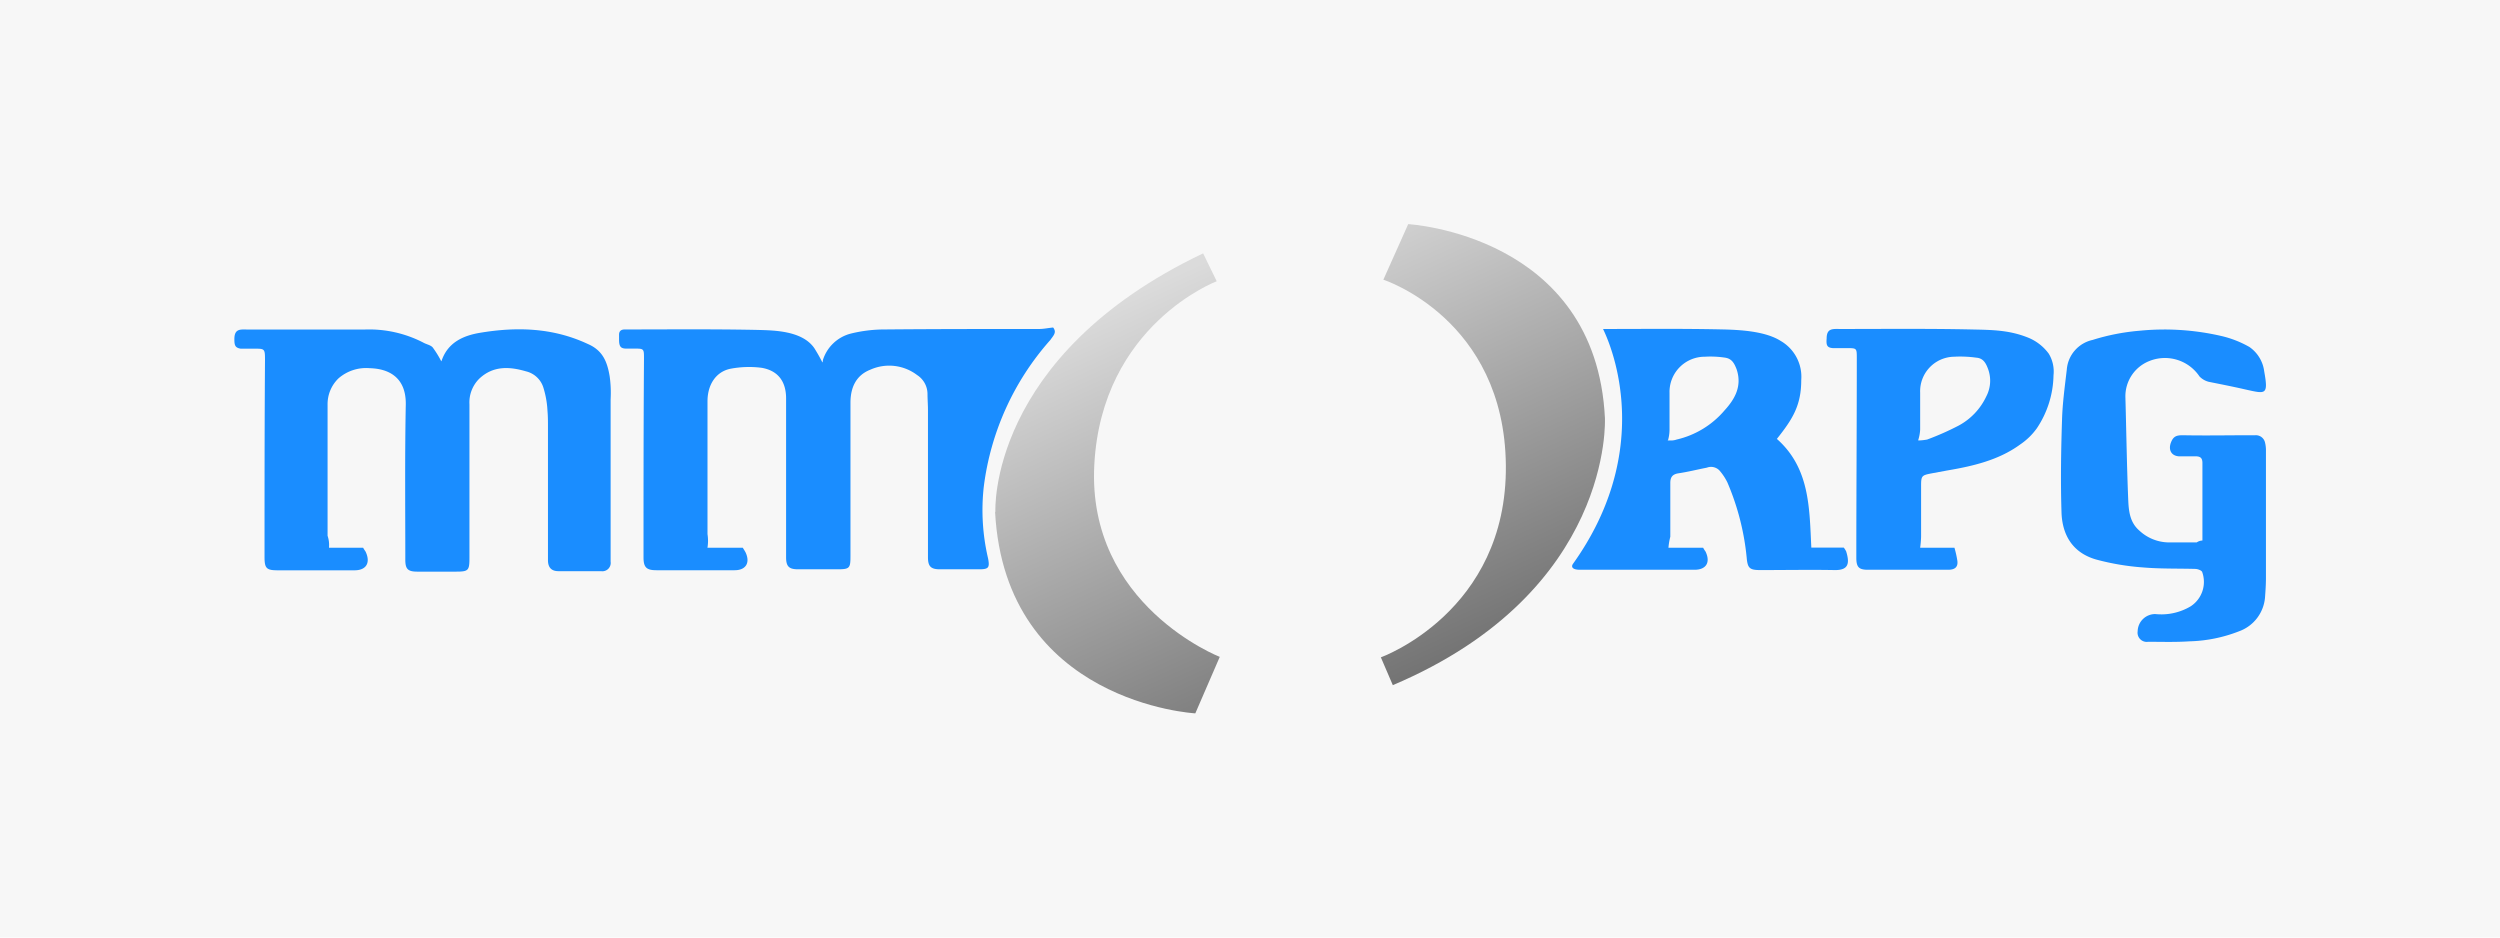
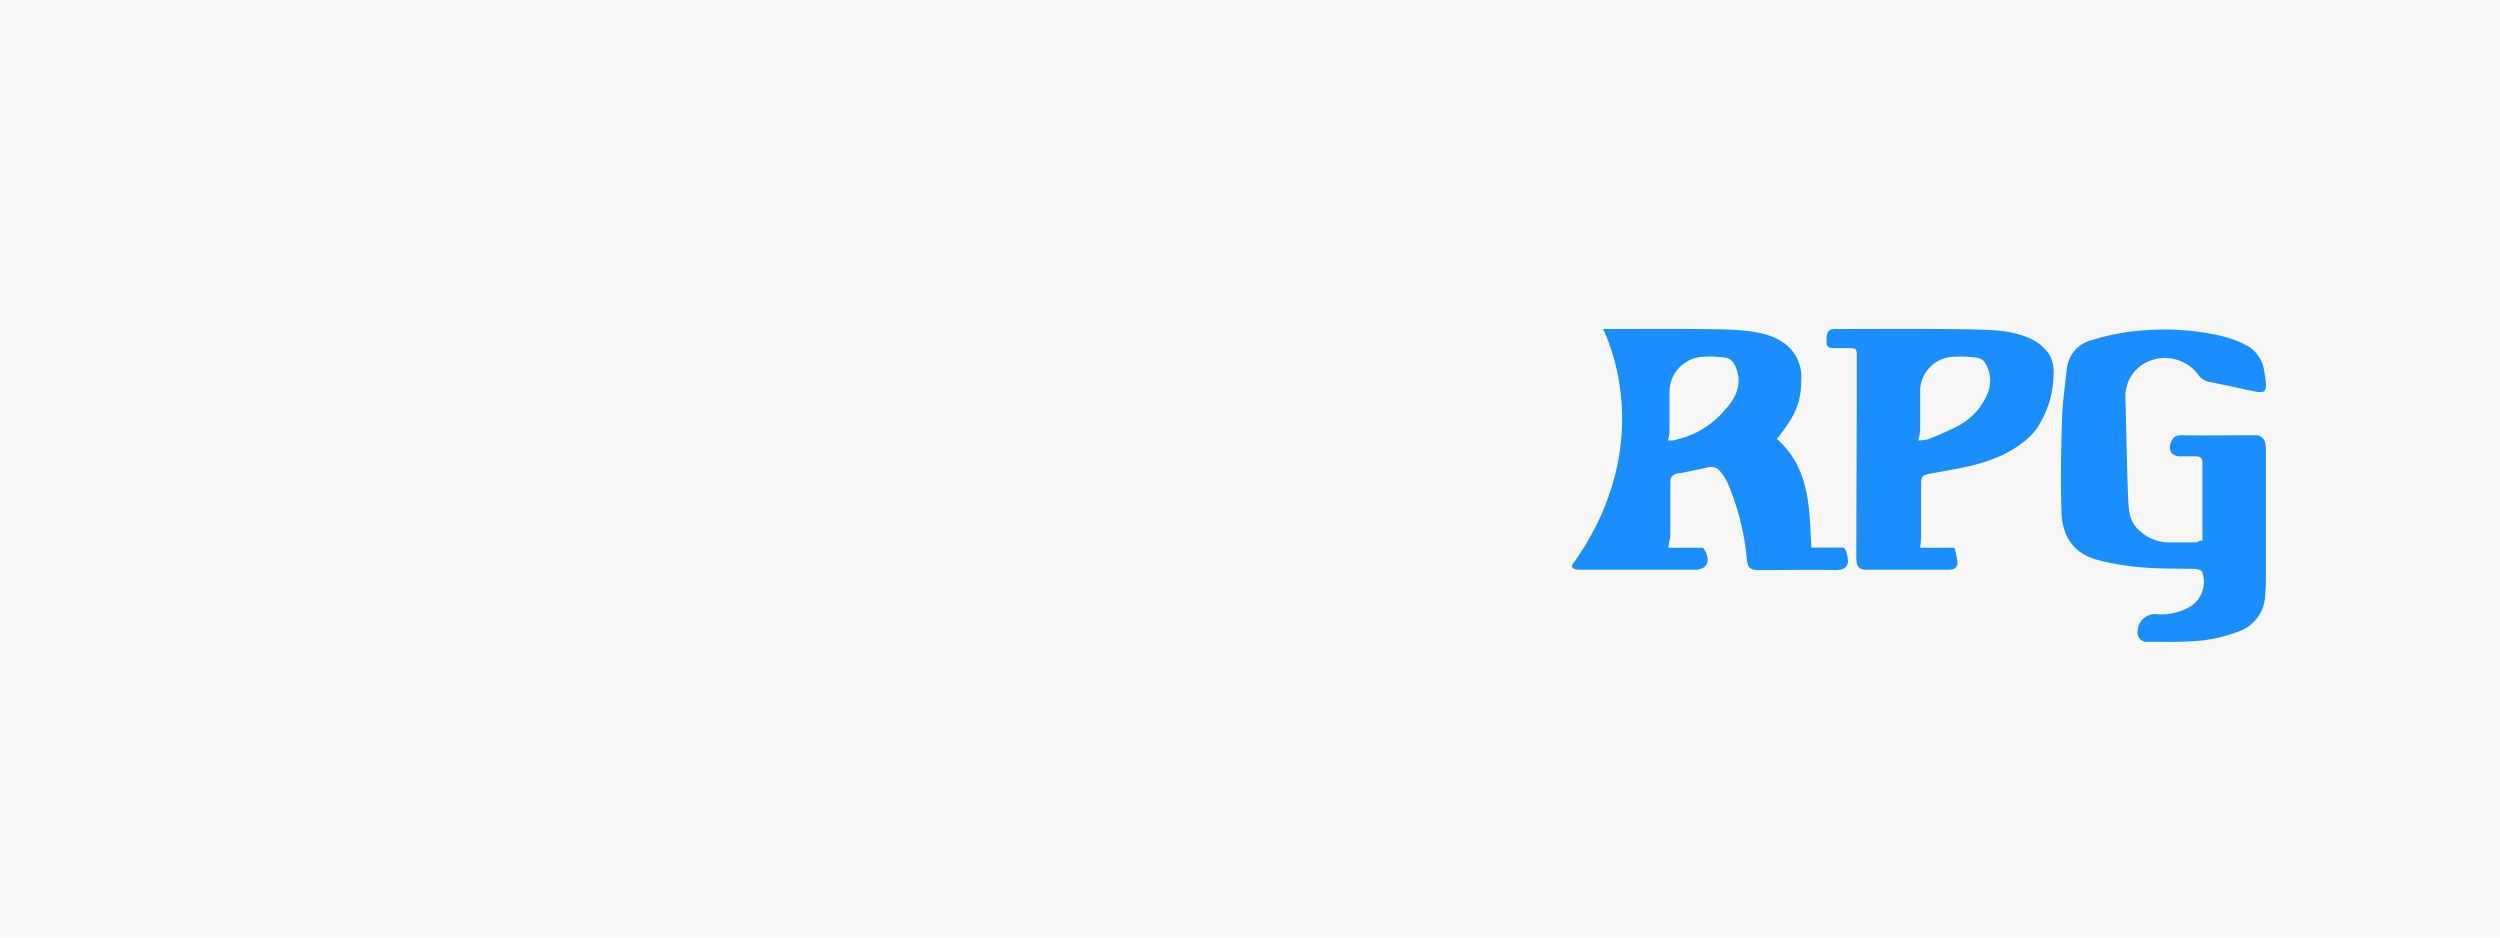
<svg xmlns="http://www.w3.org/2000/svg" xmlns:xlink="http://www.w3.org/1999/xlink" viewBox="0 0 320 120">
  <defs>
    <style>.cls-1{fill:none;}.cls-2{fill:#f7f7f7;}.cls-3{clip-path:url(#clip-path);}.cls-4{fill:#1a8dff;}.cls-5{clip-path:url(#clip-path-6);}.cls-6{fill:url(#linear-gradient);}.cls-7{clip-path:url(#clip-path-7);}.cls-8{fill:url(#linear-gradient-2);}</style>
    <clipPath id="clip-path">
      <rect class="cls-1" x="30" y="28.69" width="260" height="62.63" />
    </clipPath>
    <clipPath id="clip-path-6">
-       <path class="cls-1" d="M127.37,65.51C128.66,90,153,91.31,153,91.31l3.13-7.23s-17-6.62-16.06-24.57S155.74,36,155.74,36L154,32.43c-27.63,13.17-26.59,33.08-26.59,33.08" />
-     </clipPath>
+       </clipPath>
    <linearGradient id="linear-gradient" x1="846.79" y1="296.73" x2="847.4" y2="296.73" gradientTransform="translate(-8303.71 -88482.32) rotate(65.25) scale(99.11)" gradientUnits="userSpaceOnUse">
      <stop offset="0" stop-color="#dbdbdb" />
      <stop offset="1" stop-color="#727272" />
    </linearGradient>
    <clipPath id="clip-path-7">
-       <path class="cls-1" d="M180.25,28.69l-3.18,7.11s15.5,5,15.68,23.77-16,24.57-16,24.57l1.53,3.56c28.31-12,27.15-34.2,27.15-34.2C204.27,30,180.25,28.69,180.25,28.69Z" />
-     </clipPath>
+       </clipPath>
    <linearGradient id="linear-gradient-2" x1="846.79" y1="296.9" x2="847.4" y2="296.9" gradientTransform="translate(-8245.13 -88509.33) rotate(65.25) scale(99.11)" xlink:href="#linear-gradient" />
  </defs>
  <g id="Layer_2" data-name="Layer 2">
    <rect class="cls-2" width="320" height="120" />
  </g>
  <g id="Layer_1" data-name="Layer 1">
    <g class="cls-3">
-       <path class="cls-4" d="M90.54,70.11h4.54c.06.12.24.37.36.61.62,1.35,0,2.27-1.41,2.27h-10c-1.29,0-1.66-.37-1.66-1.65,0-8.46,0-17,.06-25.43,0-1.29,0-1.29-1.28-1.29h-1c-.73,0-.91-.31-.91-1.16v-.62c0-.49.3-.67.73-.67,5.64,0,11.34-.06,17,.06,2,.06,5.76.06,7.3,2.39.3.49.61,1,1,1.78a.81.81,0,0,0,.06-.31,5.06,5.06,0,0,1,3.49-3.37,18.12,18.12,0,0,1,4.47-.55c6.56-.06,13.18-.06,19.74-.06.55,0,1.16-.13,1.77-.19.49.62.06,1-.36,1.6a34.79,34.79,0,0,0-8.52,18.81,27,27,0,0,0,.55,9.13c.24,1.22.06,1.41-1.16,1.41h-5c-1.16,0-1.53-.37-1.53-1.53V52.52c0-.73-.06-1.41-.06-2.14A2.9,2.9,0,0,0,117.38,48a5.9,5.9,0,0,0-6-.67c-1.84.73-2.52,2.32-2.52,4.22V71.21c0,1.54-.12,1.66-1.71,1.66h-5c-1.16,0-1.53-.37-1.53-1.53V51c0-2.14-1-3.55-3.12-3.92a12.73,12.73,0,0,0-4,.12c-1.83.37-2.94,2-2.94,4.17v17a5.45,5.45,0,0,1,0,1.71" />
-     </g>
+       </g>
    <g class="cls-3">
-       <path class="cls-4" d="M42.07,70.11h4.41c.06.12.19.31.31.49C47.46,72,46.91,73,45.38,73h-9.8c-1.47,0-1.72-.24-1.72-1.71,0-8.4,0-16.86.06-25.25,0-1.41-.06-1.41-1.35-1.41H30.8c-.74-.12-.8-.49-.8-1.23,0-1.41.86-1.22,1.78-1.22H46.67a15.09,15.09,0,0,1,7.47,1.65c.43.25.92.31,1.23.62a12.68,12.68,0,0,1,1.1,1.77c-.06.06.06,0,.06-.06.8-2.33,2.76-3.19,4.84-3.55,4.72-.8,9.38-.68,13.85,1.41,2,.85,2.52,2.39,2.82,4.16a15.24,15.24,0,0,1,.12,2.94V71.89a1.07,1.07,0,0,1-1.22,1.22H71.48c-.91,0-1.34-.49-1.34-1.41v-17c0-.68,0-1.41-.06-2.08a11.89,11.89,0,0,0-.49-2.88,3.08,3.08,0,0,0-2.27-2.21c-2.09-.61-4.17-.74-5.95.92a4.28,4.28,0,0,0-1.28,3.31V71.4c0,1.65-.13,1.77-1.78,1.77h-4.9c-1.23,0-1.53-.36-1.53-1.53,0-6.62-.07-13.23.06-19.85.06-3.56-2.27-4.6-4.6-4.66a5.38,5.38,0,0,0-4,1.29,4.57,4.57,0,0,0-1.41,3.37V68.58a3.67,3.67,0,0,1,.18,1.53" />
-     </g>
+       </g>
    <g class="cls-3">
      <path class="cls-4" d="M213.59,70.11H218a4.09,4.09,0,0,0,.31.49c.67,1.41.06,2.33-1.41,2.33H202.25c-1,0-1.16-.37-.92-.74,9.81-13.72,5.7-26.28,3.86-30.08,5.21,0,10.3-.06,15.44.06,2.52.06,5.46.3,7.3,1.47a5.3,5.3,0,0,1,2.63,5c0,3.25-1.1,5-3.12,7.54,4.22,3.74,4.16,8.82,4.41,13.91H236a2.76,2.76,0,0,1,.31.49c.49,1.59.25,2.39-1.41,2.39-3.18-.06-6.37,0-9.56,0-1.41,0-1.65-.24-1.77-1.65a32.31,32.31,0,0,0-2.46-9.56,7.06,7.06,0,0,0-.91-1.41,1.49,1.49,0,0,0-1.72-.49c-1.23.24-2.45.55-3.68.73-.73.13-1,.49-1,1.23V68.7a8.59,8.59,0,0,0-.24,1.41m-.13-13.73H214a2.27,2.27,0,0,0,.62-.12,11.42,11.42,0,0,0,6.13-3.74c1.34-1.47,2.26-3.12,1.53-5.27-.31-.79-.62-1.34-1.47-1.47a12.4,12.4,0,0,0-2.58-.12,4.51,4.51,0,0,0-4.53,4.66V55a5.09,5.09,0,0,1-.19,1.34" />
    </g>
    <g class="cls-3">
      <path class="cls-4" d="M281.91,69.07V59.26c0-.61-.24-.85-.86-.85h-2.14c-1-.06-1.41-.86-1-1.84.3-.74.73-.86,1.47-.86,3,.06,5.94,0,8.94,0h.37a1.2,1.2,0,0,1,1.23.92,4.24,4.24,0,0,1,.12.86V74c0,.86-.06,1.66-.12,2.51a5.05,5.05,0,0,1-3.31,4.29,18.64,18.64,0,0,1-6.37,1.29c-1.78.12-3.5.06-5.27.06a1.18,1.18,0,0,1-1.35-1.35,2.25,2.25,0,0,1,2.26-2.2,7.34,7.34,0,0,0,4.54-1,3.73,3.73,0,0,0,1.47-4.35c-.06-.25-.61-.43-.92-.43-2.21-.06-4.47,0-6.68-.19a31.54,31.54,0,0,1-5.94-1c-3.07-.86-4.41-3.18-4.48-6.13-.12-3.92-.06-7.84.07-11.76.06-2.15.36-4.29.61-6.44a4.22,4.22,0,0,1,3.31-3.79,27.64,27.64,0,0,1,5.94-1.17A32.38,32.38,0,0,1,284.3,43a13.34,13.34,0,0,1,3.62,1.41,4.48,4.48,0,0,1,1.9,3.13c.55,3.06.18,2.88-2.33,2.33-1.6-.37-3.19-.68-4.78-1a2.52,2.52,0,0,1-1.17-.68,5.33,5.33,0,0,0-6.37-2,4.85,4.85,0,0,0-3.12,4.6c.12,4.35.18,8.7.36,13.11.06,1.47.19,2.94,1.41,4a5.61,5.61,0,0,0,3.8,1.53h3.56a1.31,1.31,0,0,1,.73-.24" />
    </g>
    <g class="cls-3">
      <path class="cls-4" d="M250.17,70.11a13.07,13.07,0,0,1,.37,1.66c.12.85-.37,1.16-1.17,1.16H239.08c-1.17,0-1.47-.37-1.47-1.53,0-8.52.06-17,.06-25.56,0-1.28,0-1.28-1.29-1.28h-1.77c-.8-.06-.86-.43-.8-1.23,0-1.35.8-1.22,1.71-1.22,5.58,0,11.22-.06,16.79.06,2.7.06,4.91.06,7.42,1.1a6.15,6.15,0,0,1,2.51,2,4.4,4.4,0,0,1,.61,2.76,12.55,12.55,0,0,1-2.14,6.8,8.5,8.5,0,0,1-2.15,2.08c-2.75,2-6.06,2.76-9.31,3.31l-2,.37c-1.29.25-1.35.31-1.35,1.66V68.7a13.41,13.41,0,0,1-.12,1.41Zm-4.6-13.73a7,7,0,0,0,1.11-.12,35.1,35.1,0,0,0,4-1.77,8.17,8.17,0,0,0,3.56-3.74,4.33,4.33,0,0,0,.24-3.5c-.31-.85-.67-1.41-1.53-1.47a14.8,14.8,0,0,0-2.82-.12,4.42,4.42,0,0,0-4.35,4.6V55a5.31,5.31,0,0,1-.25,1.34" />
    </g>
    <g class="cls-5">
      <polygon class="cls-6" points="150.9 21.09 178.54 81.02 131.54 102.65 103.9 42.78 150.9 21.09" />
    </g>
    <g class="cls-7">
      <polygon class="cls-8" points="201.33 17.35 229.03 77.34 181.97 99.03 154.27 39.04 201.33 17.35" />
    </g>
  </g>
</svg>